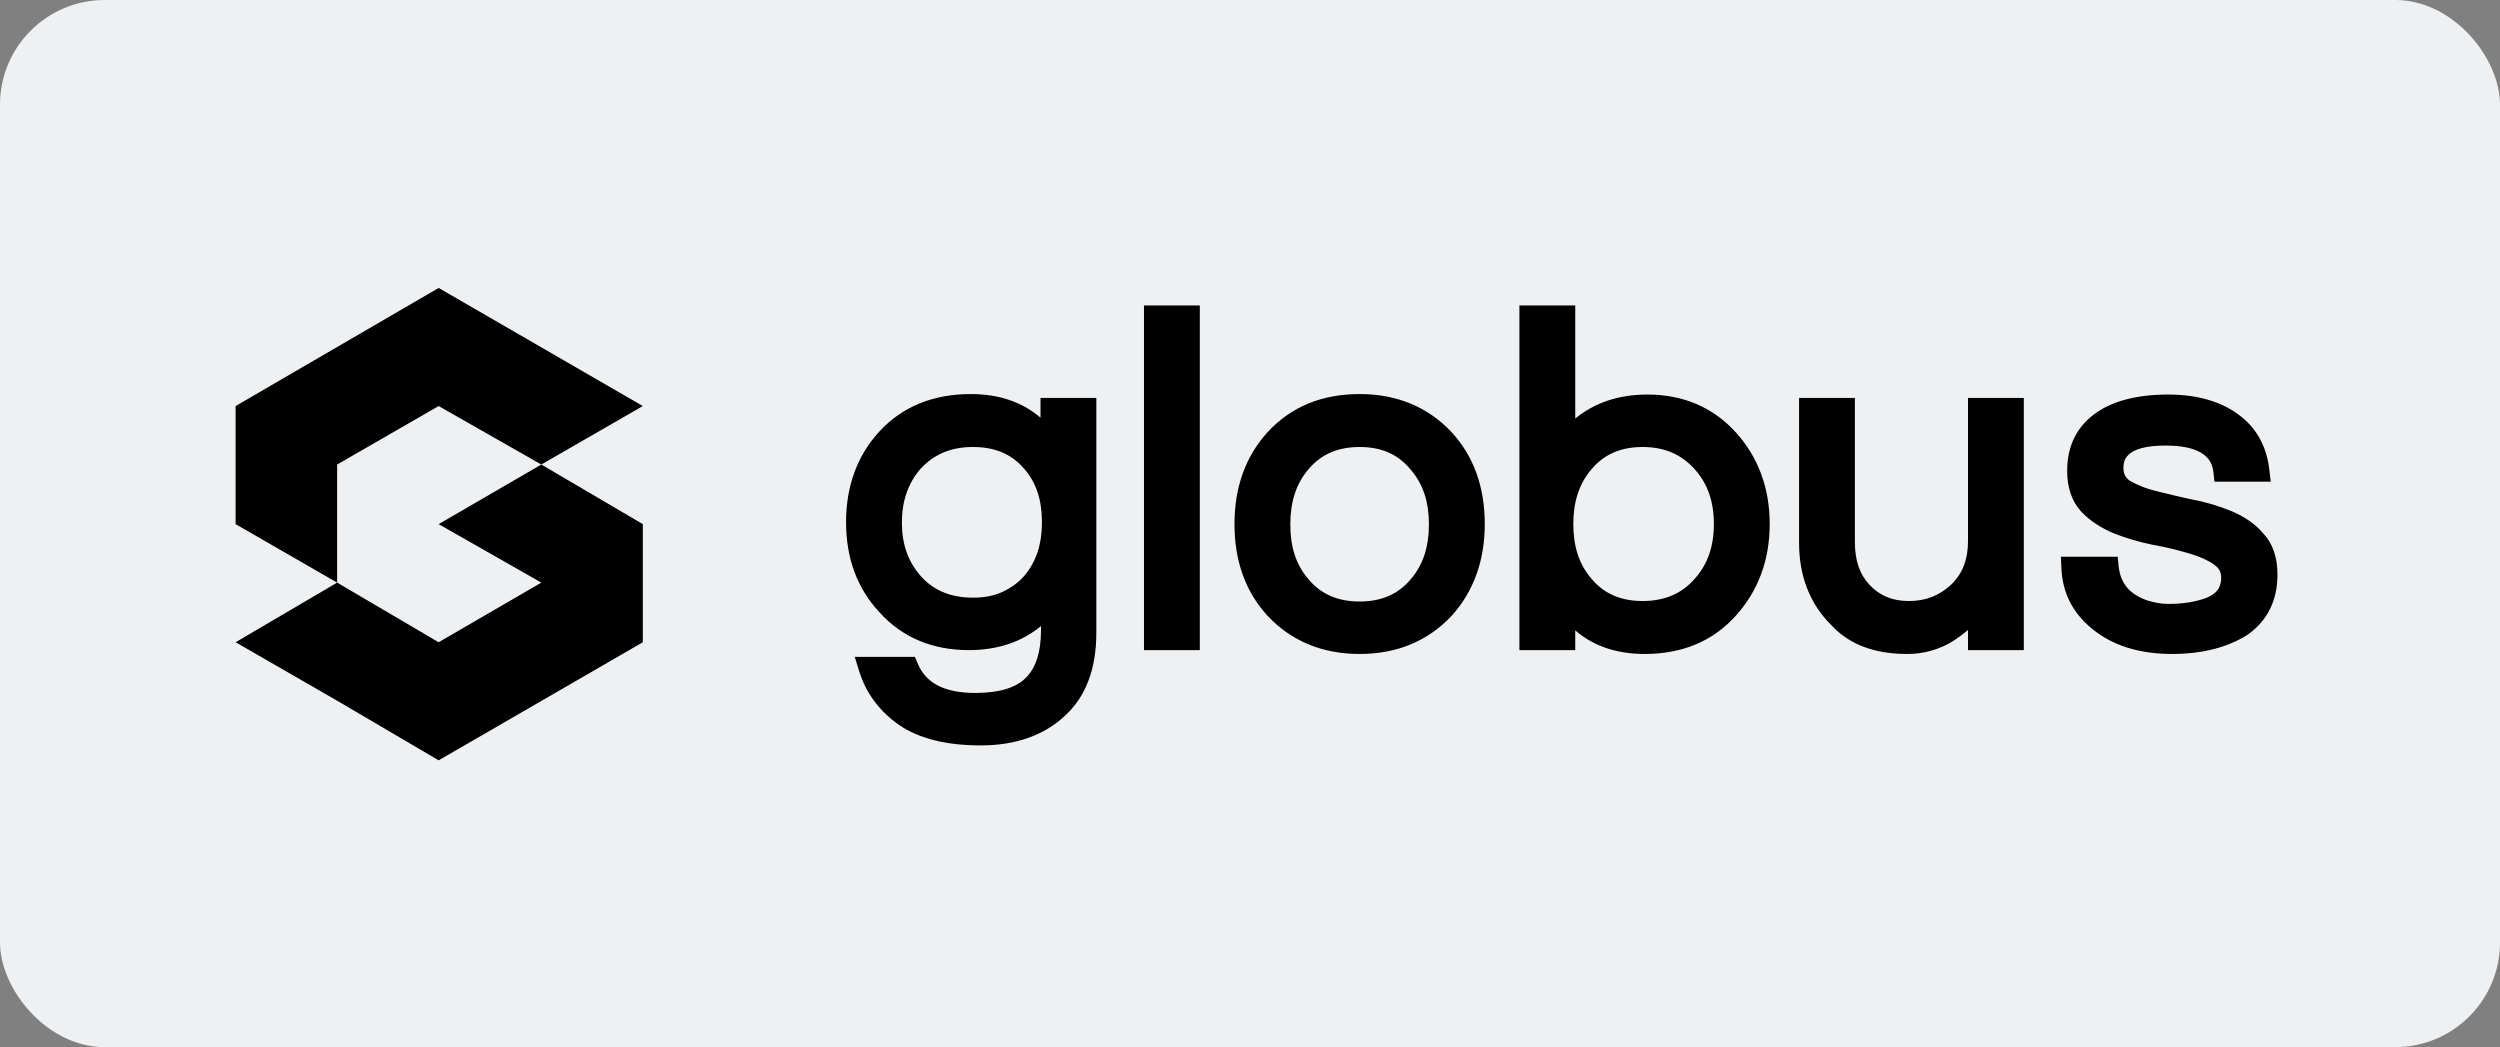
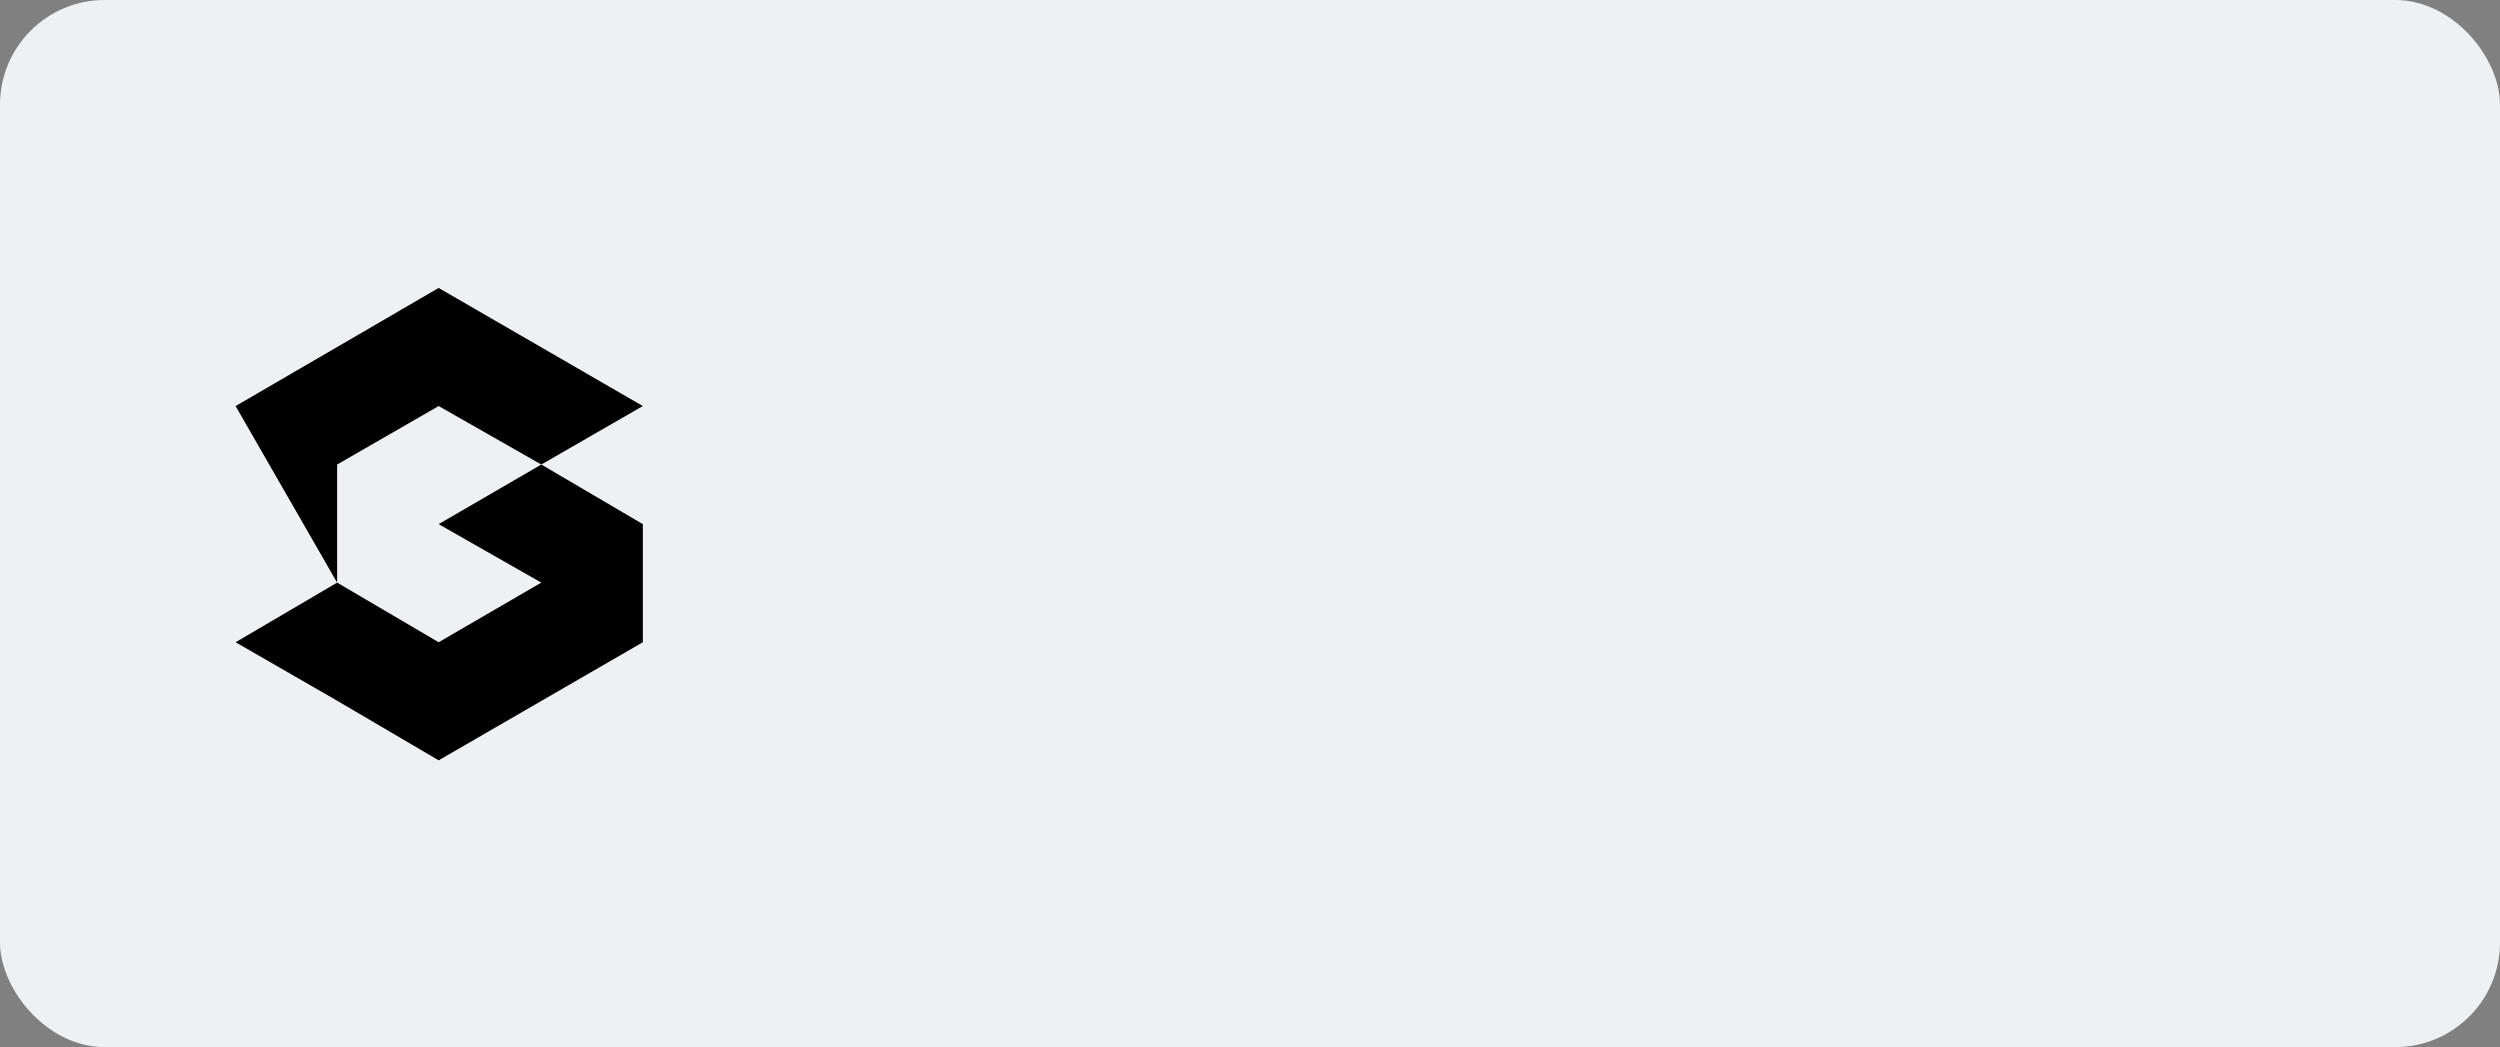
<svg xmlns="http://www.w3.org/2000/svg" width="191" height="80" viewBox="0 0 191 80" fill="none">
  <rect x="0" y="0" width="191" height="80" fill="#808080" stroke="none" />
  <g clip-path="url(#clip0_70_8871)">
    <rect width="191" height="80" fill="#EEF0F2" />
    <path d="M41.355 35.49L33.512 40.044L41.355 44.512L33.512 49.067L25.756 44.512L18 49.067L25.756 53.534L33.512 58.089L49.112 49.067V40.044L41.355 35.489V35.49Z" fill="black" />
-     <path d="M33.512 31.022L41.355 35.49L49.111 31.022L33.512 22L18 31.022V40.045L25.756 44.512V35.49L33.512 31.022Z" fill="black" />
-     <path d="M74.935 56.95C72.325 56.95 70.228 56.435 68.72 55.405C67.213 54.375 66.146 52.942 65.632 51.25L65.301 50.184H69.897L70.117 50.698C70.743 52.206 72.177 52.942 74.53 52.942C76.332 52.942 77.656 52.537 78.391 51.765C79.164 50.993 79.531 49.779 79.531 48.161V47.831C78.061 49.044 76.222 49.669 74.016 49.669C71.258 49.669 68.941 48.713 67.213 46.801C65.484 44.962 64.639 42.645 64.639 39.887C64.639 37.167 65.484 34.813 67.176 32.974C68.941 31.062 71.294 30.106 74.163 30.106C76.296 30.106 78.061 30.694 79.495 31.908V30.4H83.76V48.345C83.76 51.103 82.951 53.273 81.296 54.743C79.752 56.177 77.583 56.95 74.935 56.95ZM74.347 34.15C72.655 34.15 71.368 34.703 70.338 35.806C69.382 36.909 68.904 38.269 68.904 39.924C68.904 41.579 69.382 42.939 70.375 44.043C71.368 45.146 72.692 45.661 74.347 45.661C75.192 45.661 75.964 45.514 76.59 45.219C77.215 44.925 77.803 44.521 78.244 44.006C79.164 42.939 79.605 41.579 79.605 39.887C79.605 38.196 79.164 36.835 78.208 35.769C77.252 34.666 75.965 34.151 74.347 34.151V34.15ZM91.667 23.34H87.4V49.669H91.666V23.339L91.667 23.34ZM103.875 49.963C101.007 49.963 98.653 48.97 96.851 47.058C95.16 45.219 94.314 42.866 94.314 40.035C94.314 37.24 95.16 34.85 96.851 33.011C98.653 31.062 101.007 30.106 103.875 30.106C106.743 30.106 109.096 31.099 110.898 33.011C112.59 34.85 113.436 37.203 113.436 40.035C113.436 42.829 112.59 45.183 110.898 47.058C109.096 48.97 106.743 49.963 103.875 49.963ZM103.875 34.151C102.22 34.151 100.933 34.703 99.977 35.842C99.021 36.946 98.58 38.343 98.58 40.072C98.58 41.8 99.02 43.16 99.977 44.263C100.933 45.403 102.22 45.955 103.875 45.955C105.529 45.955 106.817 45.403 107.773 44.263C108.729 43.16 109.17 41.763 109.17 40.071C109.17 38.343 108.729 36.982 107.773 35.879C106.817 34.703 105.53 34.151 103.875 34.151ZM125.644 49.963C123.548 49.963 121.746 49.375 120.349 48.161V49.669H116.083V23.339H120.349V31.981C121.82 30.768 123.658 30.143 125.865 30.143C128.623 30.143 130.902 31.136 132.631 33.048C134.322 34.923 135.205 37.277 135.205 40.035C135.205 42.792 134.322 45.145 132.631 47.021C130.902 48.971 128.549 49.963 125.644 49.963ZM125.497 34.151C123.842 34.151 122.555 34.703 121.599 35.842C120.643 36.946 120.202 38.343 120.202 40.035C120.202 41.763 120.643 43.123 121.599 44.227C122.555 45.367 123.842 45.918 125.497 45.918C127.152 45.918 128.476 45.366 129.468 44.227C130.461 43.123 130.939 41.763 130.939 40.035C130.939 38.306 130.461 36.945 129.468 35.842C128.439 34.702 127.152 34.151 125.497 34.151ZM145.722 49.963C144.434 49.963 143.331 49.779 142.375 49.412C141.419 49.055 140.562 48.475 139.875 47.72C138.294 46.139 137.448 44.043 137.448 41.469V30.4H141.713V41.395C141.713 42.829 142.081 43.895 142.853 44.705C143.626 45.514 144.582 45.918 145.832 45.918C147.119 45.918 148.149 45.514 149.068 44.668C149.95 43.822 150.355 42.719 150.355 41.358V30.4H154.62V49.67H150.355V48.125C150.024 48.419 149.656 48.676 149.288 48.934C148.222 49.61 146.985 49.968 145.722 49.964V49.963ZM165.946 49.963C163.409 49.963 161.35 49.301 159.805 48.013C158.371 46.837 157.562 45.293 157.489 43.381L157.452 42.535H161.791L161.865 43.27C162.012 44.594 162.71 45.403 164.071 45.881C164.586 46.028 165.101 46.139 165.615 46.139C166.144 46.143 166.673 46.106 167.197 46.029C167.647 45.958 168.09 45.847 168.52 45.697C169.55 45.293 169.697 44.667 169.697 44.153C169.697 43.712 169.55 43.417 169.182 43.16L169.146 43.123C168.667 42.793 168.006 42.498 167.233 42.277C166.315 42.005 165.382 41.784 164.439 41.615C163.422 41.41 162.425 41.114 161.46 40.733C160.504 40.328 159.658 39.777 158.996 39.078C158.298 38.306 157.93 37.276 157.93 35.989C157.93 34.114 158.629 32.679 159.989 31.65C161.313 30.657 163.225 30.143 165.652 30.143C168.006 30.143 169.881 30.731 171.278 31.871C172.492 32.864 173.19 34.224 173.374 35.879L173.485 36.799H169.182L169.109 36.099C169.035 35.549 168.851 34.04 165.468 34.04C162.232 34.04 162.232 35.29 162.232 35.769C162.232 36.21 162.379 36.467 162.71 36.725C163.32 37.073 163.976 37.333 164.659 37.497C165.505 37.717 166.461 37.938 167.454 38.159C168.52 38.343 169.55 38.674 170.469 39.042C171.425 39.446 172.271 39.998 172.896 40.733C173.632 41.505 173.999 42.572 173.999 43.895C173.999 45.881 173.227 47.425 171.72 48.492C170.212 49.448 168.3 49.962 165.946 49.962V49.963Z" fill="black" />
+     <path d="M33.512 31.022L41.355 35.49L49.111 31.022L33.512 22L18 31.022L25.756 44.512V35.49L33.512 31.022Z" fill="black" />
  </g>
  <defs>
    <clipPath id="clip0_70_8871">
      <rect width="191" height="80" rx="8" fill="white" />
    </clipPath>
  </defs>
</svg>